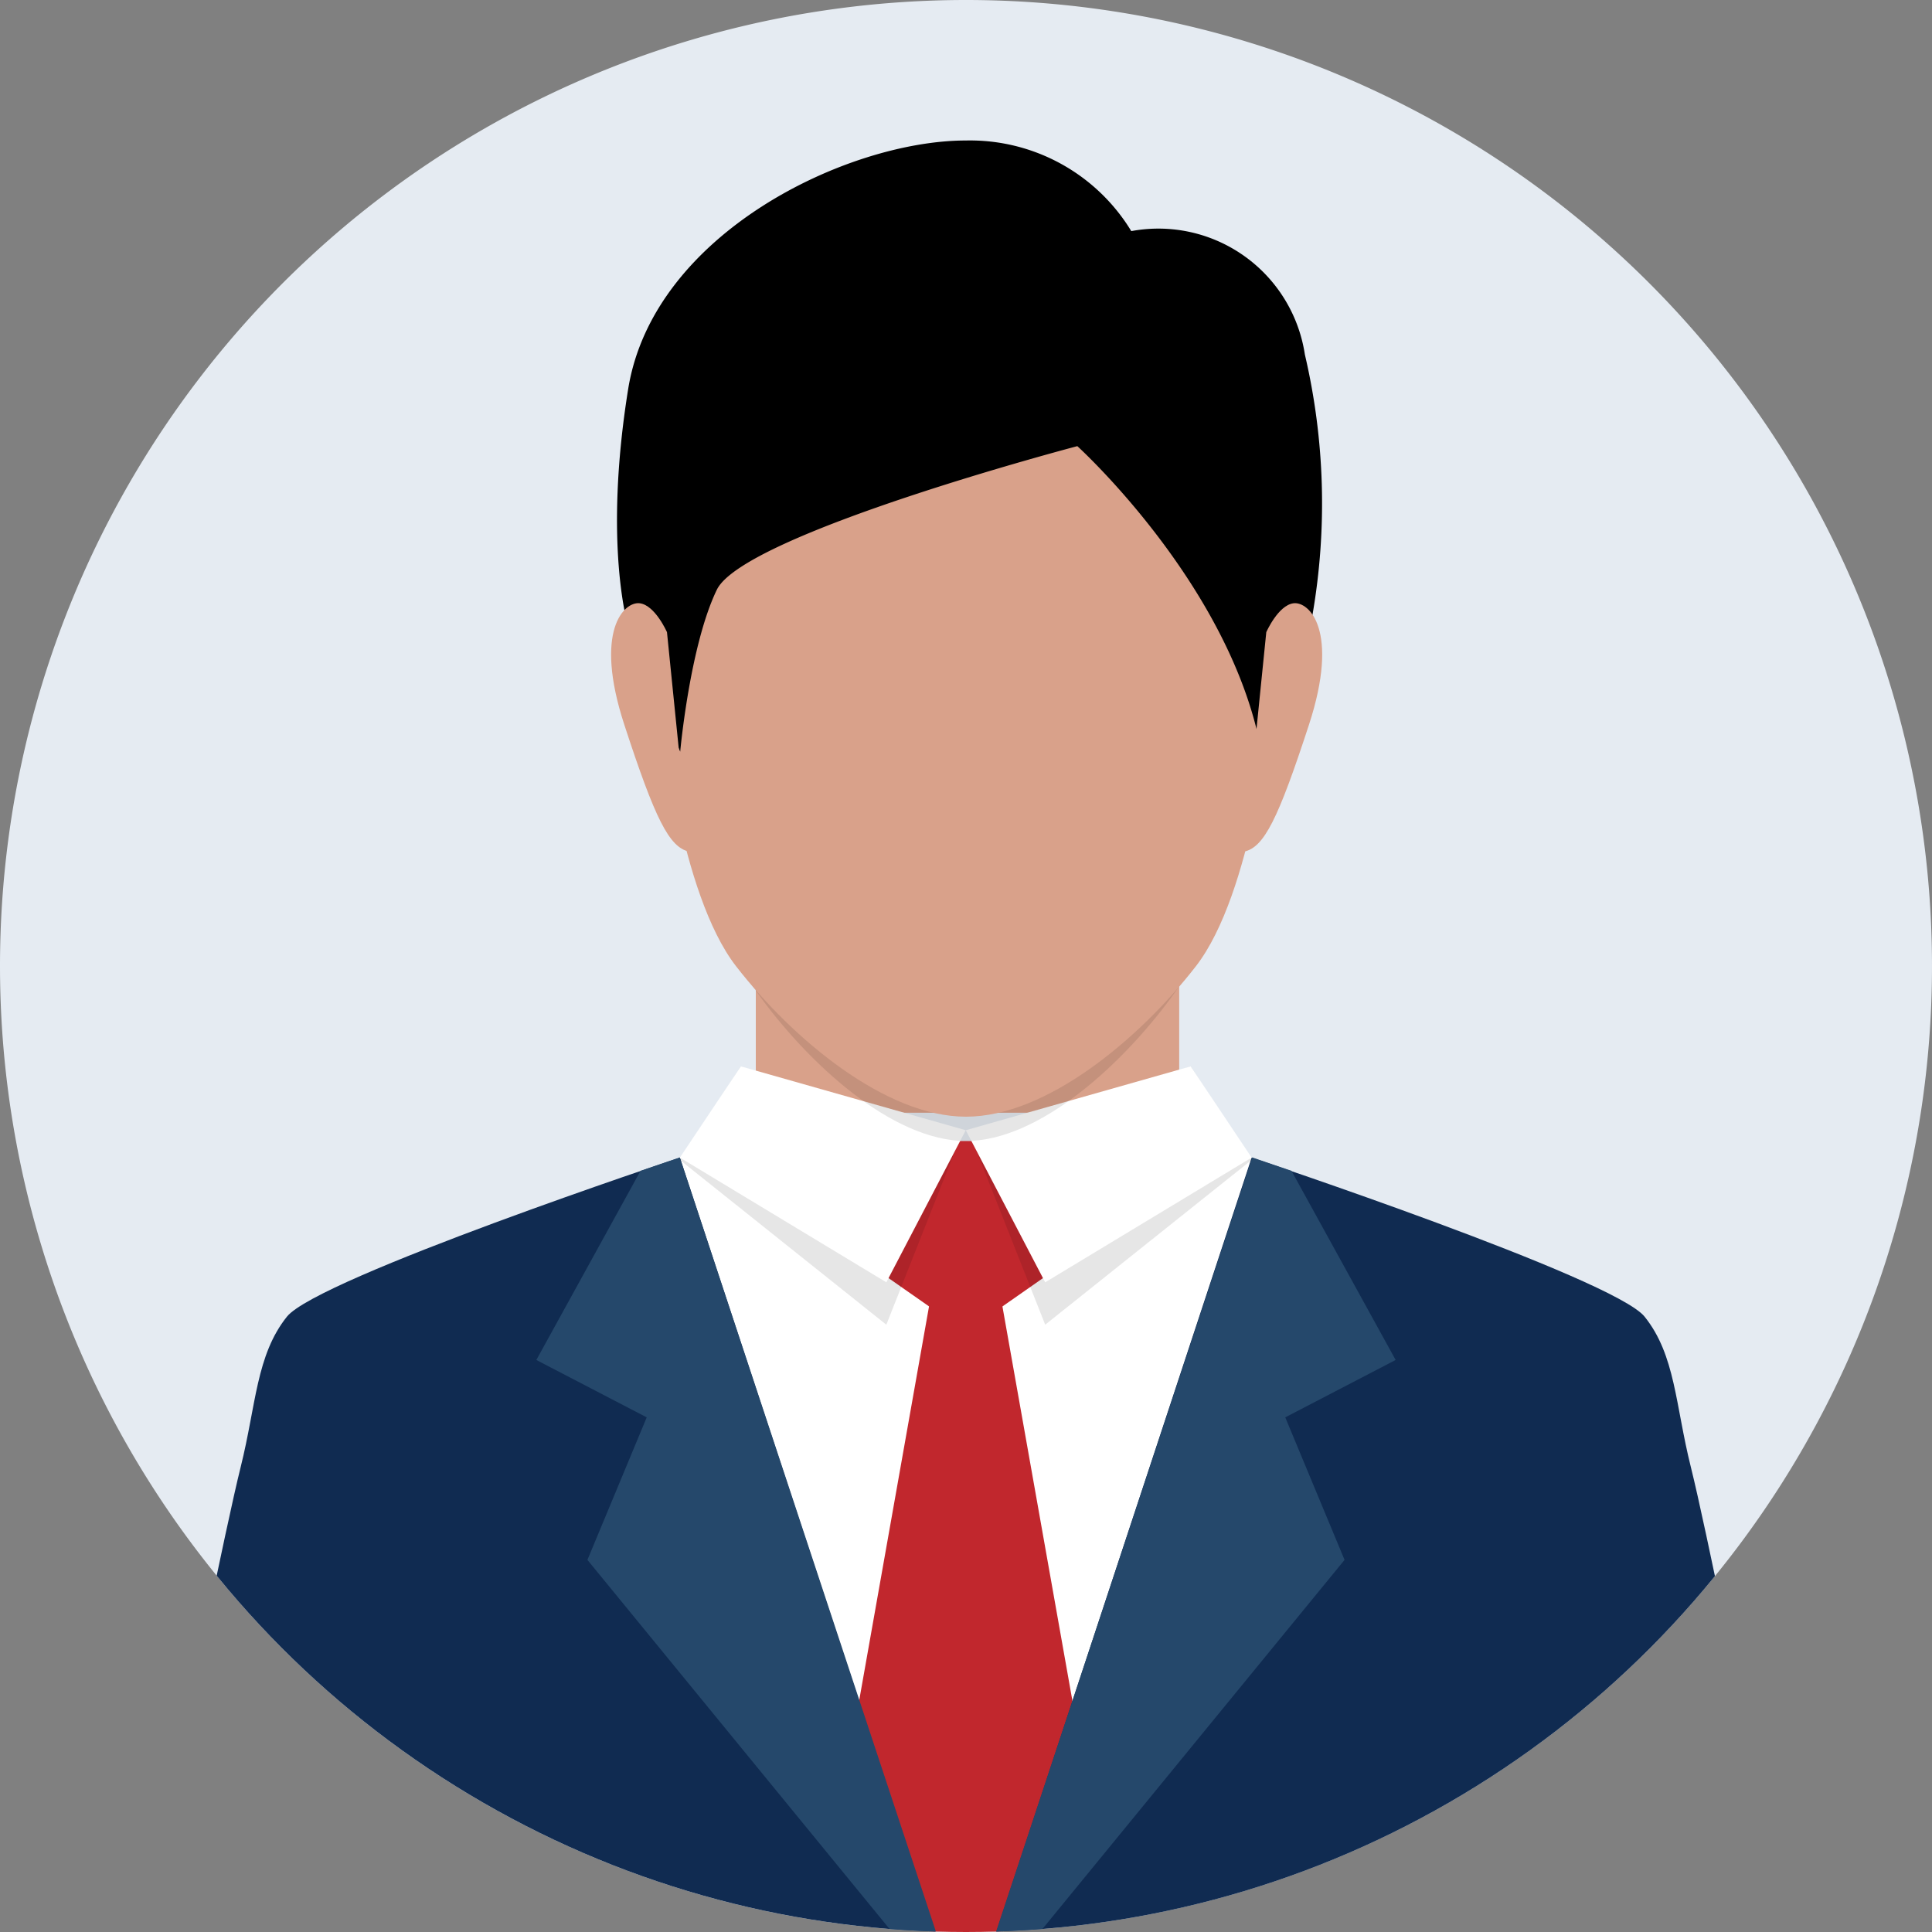
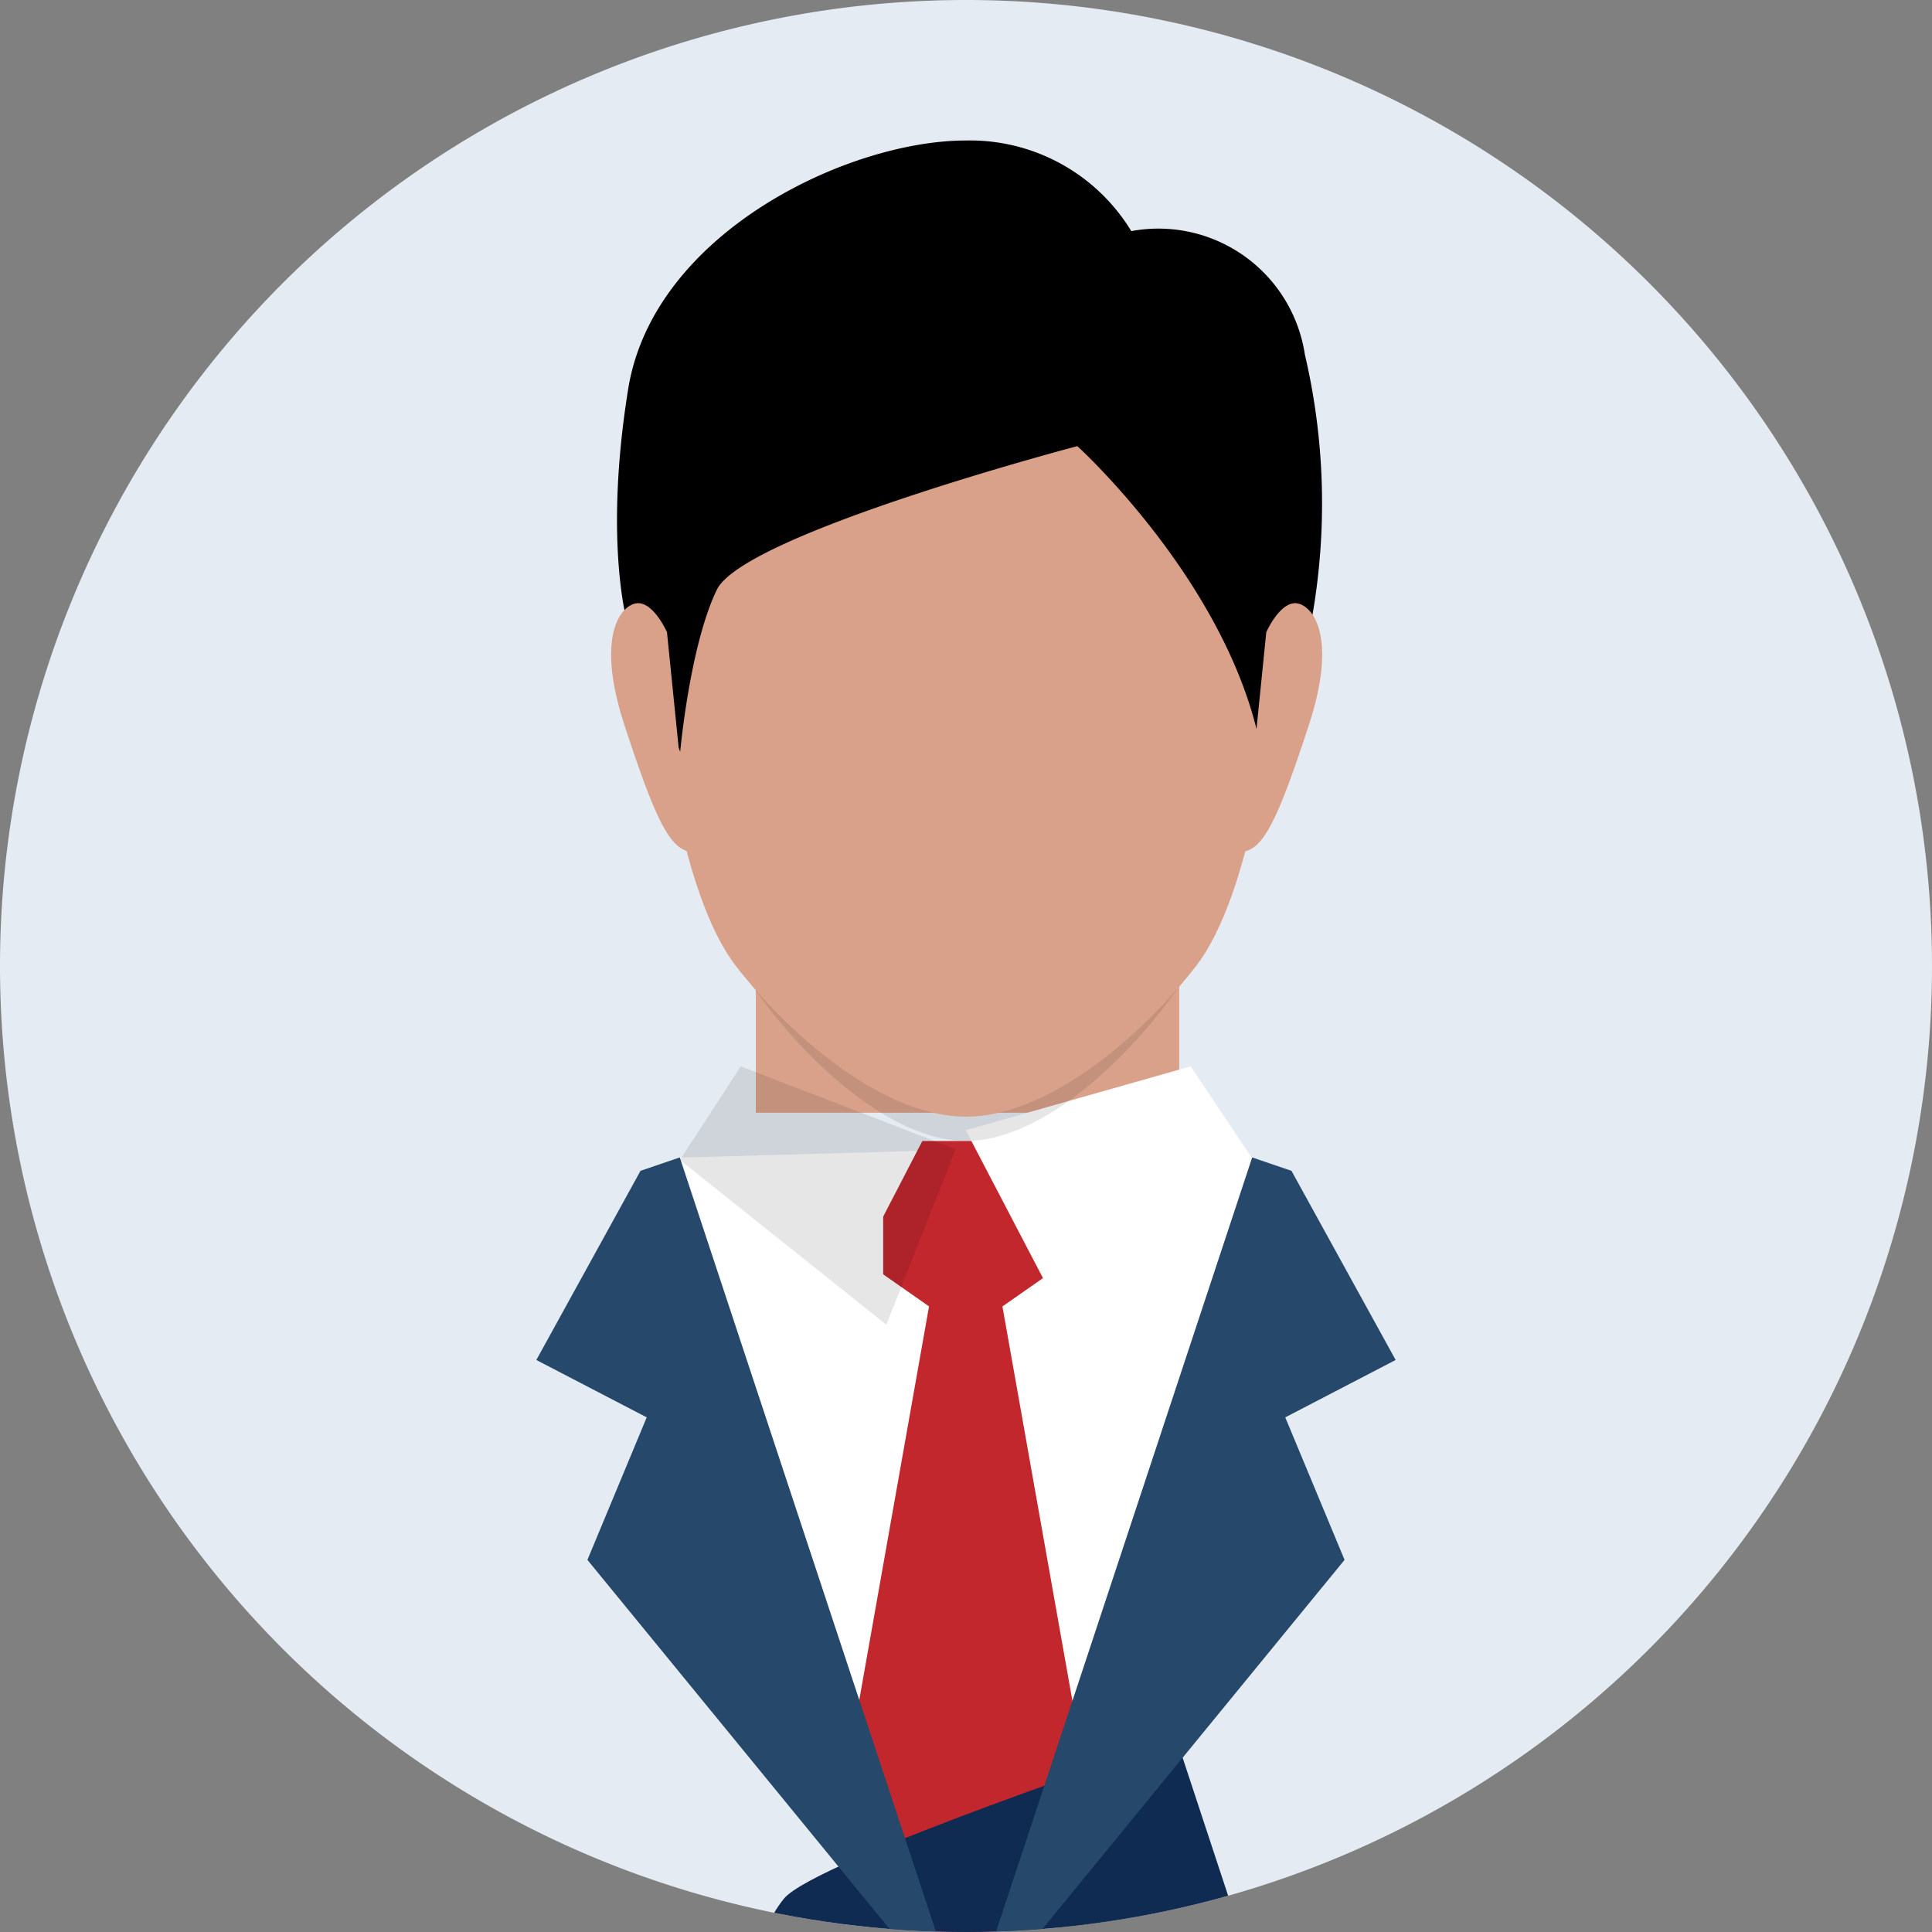
<svg xmlns="http://www.w3.org/2000/svg" width="101" height="101" viewBox="0 0 101 101">
  <rect x="0" y="0" width="101" height="101" fill="#808080" stroke="none" />
  <defs>
    <clipPath id="clip-path">
      <ellipse id="楕円形_153" data-name="楕円形 153" cx="50.5" cy="50.5" rx="50.5" ry="50.5" transform="translate(0 0)" fill="none" />
    </clipPath>
  </defs>
  <g id="グループ_22410" data-name="グループ 22410" transform="translate(-350 -1425)">
    <path id="パス_34664" data-name="パス 34664" d="M50.5,0A50.5,50.5,0,1,1,0,50.5,50.5,50.5,0,0,1,50.5,0Z" transform="translate(350 1425)" fill="#e5ebf2" />
    <g id="グループ_22380" data-name="グループ 22380" transform="translate(222.252 1307.074)">
      <g id="グループ_22382" data-name="グループ 22382" transform="translate(127.748 117.926)" clip-path="url(#clip-path)">
        <g id="グループ_22381" data-name="グループ 22381" transform="translate(9.569 7.345)">
          <rect id="長方形_9890" data-name="長方形 9890" width="22.135" height="7.67" transform="translate(29.942 43.155)" fill="#d9a18a" />
          <path id="パス_34694" data-name="パス 34694" d="M310.61,416.042l-14.954.419-2.042.875L310.6,461.78l16.987-44.444-2.042-.875Z" transform="translate(-269.683 -363.29)" fill="#fff" />
          <path id="パス_34695" data-name="パス 34695" d="M353.2,448.145,348.954,472.1l5.858,15.327L360.67,472.1l-4.251-23.955Z" transform="translate(-313.893 -388.937)" fill="#c1272d" />
-           <path id="パス_34696" data-name="パス 34696" d="M256.451,448.564s-2.212-11.061-3.017-14.278-.8-5.832-2.413-7.843-20.543-8.315-20.543-8.315l-14.945,45.319-14.945-45.319s-18.935,6.3-20.544,8.315-1.609,4.626-2.413,7.843-3.017,14.278-3.017,14.278,3,14.882,40.919,14.882S256.451,448.564,256.451,448.564Z" transform="translate(-174.614 -364.956)" fill="#102b51" />
+           <path id="パス_34696" data-name="パス 34696" d="M256.451,448.564l-14.945,45.319-14.945-45.319s-18.935,6.3-20.544,8.315-1.609,4.626-2.413,7.843-3.017,14.278-3.017,14.278,3,14.882,40.919,14.882S256.451,448.564,256.451,448.564Z" transform="translate(-174.614 -364.956)" fill="#102b51" />
          <path id="パス_34697" data-name="パス 34697" d="M269.14,439.157l3.1-7.451-5.771-3,5.446-9.888,2.054-.7,14.957,45.211Z" transform="translate(-248 -364.955)" fill="#25486b" />
          <path id="パス_34698" data-name="パス 34698" d="M397.933,439.157l-3.1-7.451,5.771-3-5.446-9.888-2.054-.7-14.957,45.211Z" transform="translate(-337.212 -364.955)" fill="#25486b" />
          <path id="パス_34699" data-name="パス 34699" d="M358.661,413.817l-2.047,3.953v3.017l4.318,3.017,4.318-3.017v-3.017l-2.047-3.953Z" transform="translate(-320.013 -361.513)" fill="#c1272d" />
          <path id="パス_34700" data-name="パス 34700" d="M318.187,398.737l-11.235-4.331-3.185,4.892,10.793,8.614Z" transform="translate(-277.794 -346.005)" opacity="0.1" />
-           <path id="パス_34701" data-name="パス 34701" d="M380.7,398.738l11.234-4.332,3.185,4.892-10.793,8.614Z" transform="translate(-339.255 -346.005)" opacity="0.1" />
-           <path id="パス_34702" data-name="パス 34702" d="M318.713,397.745l-11.76-3.339-3.185,4.77,10.793,6.52Z" transform="translate(-277.794 -346.005)" fill="#fff" />
          <path id="パス_34703" data-name="パス 34703" d="M378.083,397.745l11.76-3.339,3.185,4.77-10.793,6.52Z" transform="translate(-337.165 -346.005)" fill="#fff" />
          <path id="パス_34704" data-name="パス 34704" d="M334.922,231.114s-.831,9.272-3.551,13.1-7.16,7.861-10.989,7.861-8.269-4.031-10.989-7.861-3.551-13.1-3.551-13.1.018-19.753,14.54-19.753S334.922,231.114,334.922,231.114Z" transform="translate(-279.452 -199.771)" opacity="0.1" />
          <g id="グループ_22380-2" data-name="グループ 22380" transform="translate(22.377)">
            <path id="パス_34705" data-name="パス 34705" d="M330.885,224.795s-.908,9.272-3.882,13.1-7.829,7.861-12.016,7.861-9.042-4.031-12.016-7.861-3.882-13.1-3.882-13.1.02-19.753,15.9-19.753S330.885,224.795,330.885,224.795Z" transform="translate(-296.434 -194.723)" fill="#d9a18a" />
            <path id="パス_34706" data-name="パス 34706" d="M314.309,158.468a9.864,9.864,0,0,0-8.65-4.737c-6.164,0-16.343,4.838-17.653,13s0,12.4,0,12.4l2.721,6.551s.5-5.543,1.915-8.465,18.846-7.508,18.846-7.508,8.06,7.307,9.623,15.974l2.672-7.165a34.156,34.156,0,0,0-.4-13.6A7.744,7.744,0,0,0,314.309,158.468Z" transform="translate(-287.114 -153.731)" />
            <path id="パス_34707" data-name="パス 34707" d="M288.808,275.5s-.619-1.411-1.425-1.512-2.419,1.411-.806,6.349,2.348,6.414,3.391,6.634" transform="translate(-285.886 -249.796)" fill="#d9a18a" />
            <path id="パス_34708" data-name="パス 34708" d="M451.6,275.5s.619-1.411,1.426-1.512,2.419,1.411.806,6.349-2.348,6.414-3.391,6.634" transform="translate(-417.348 -249.796)" fill="#d9a18a" />
          </g>
        </g>
      </g>
    </g>
  </g>
</svg>